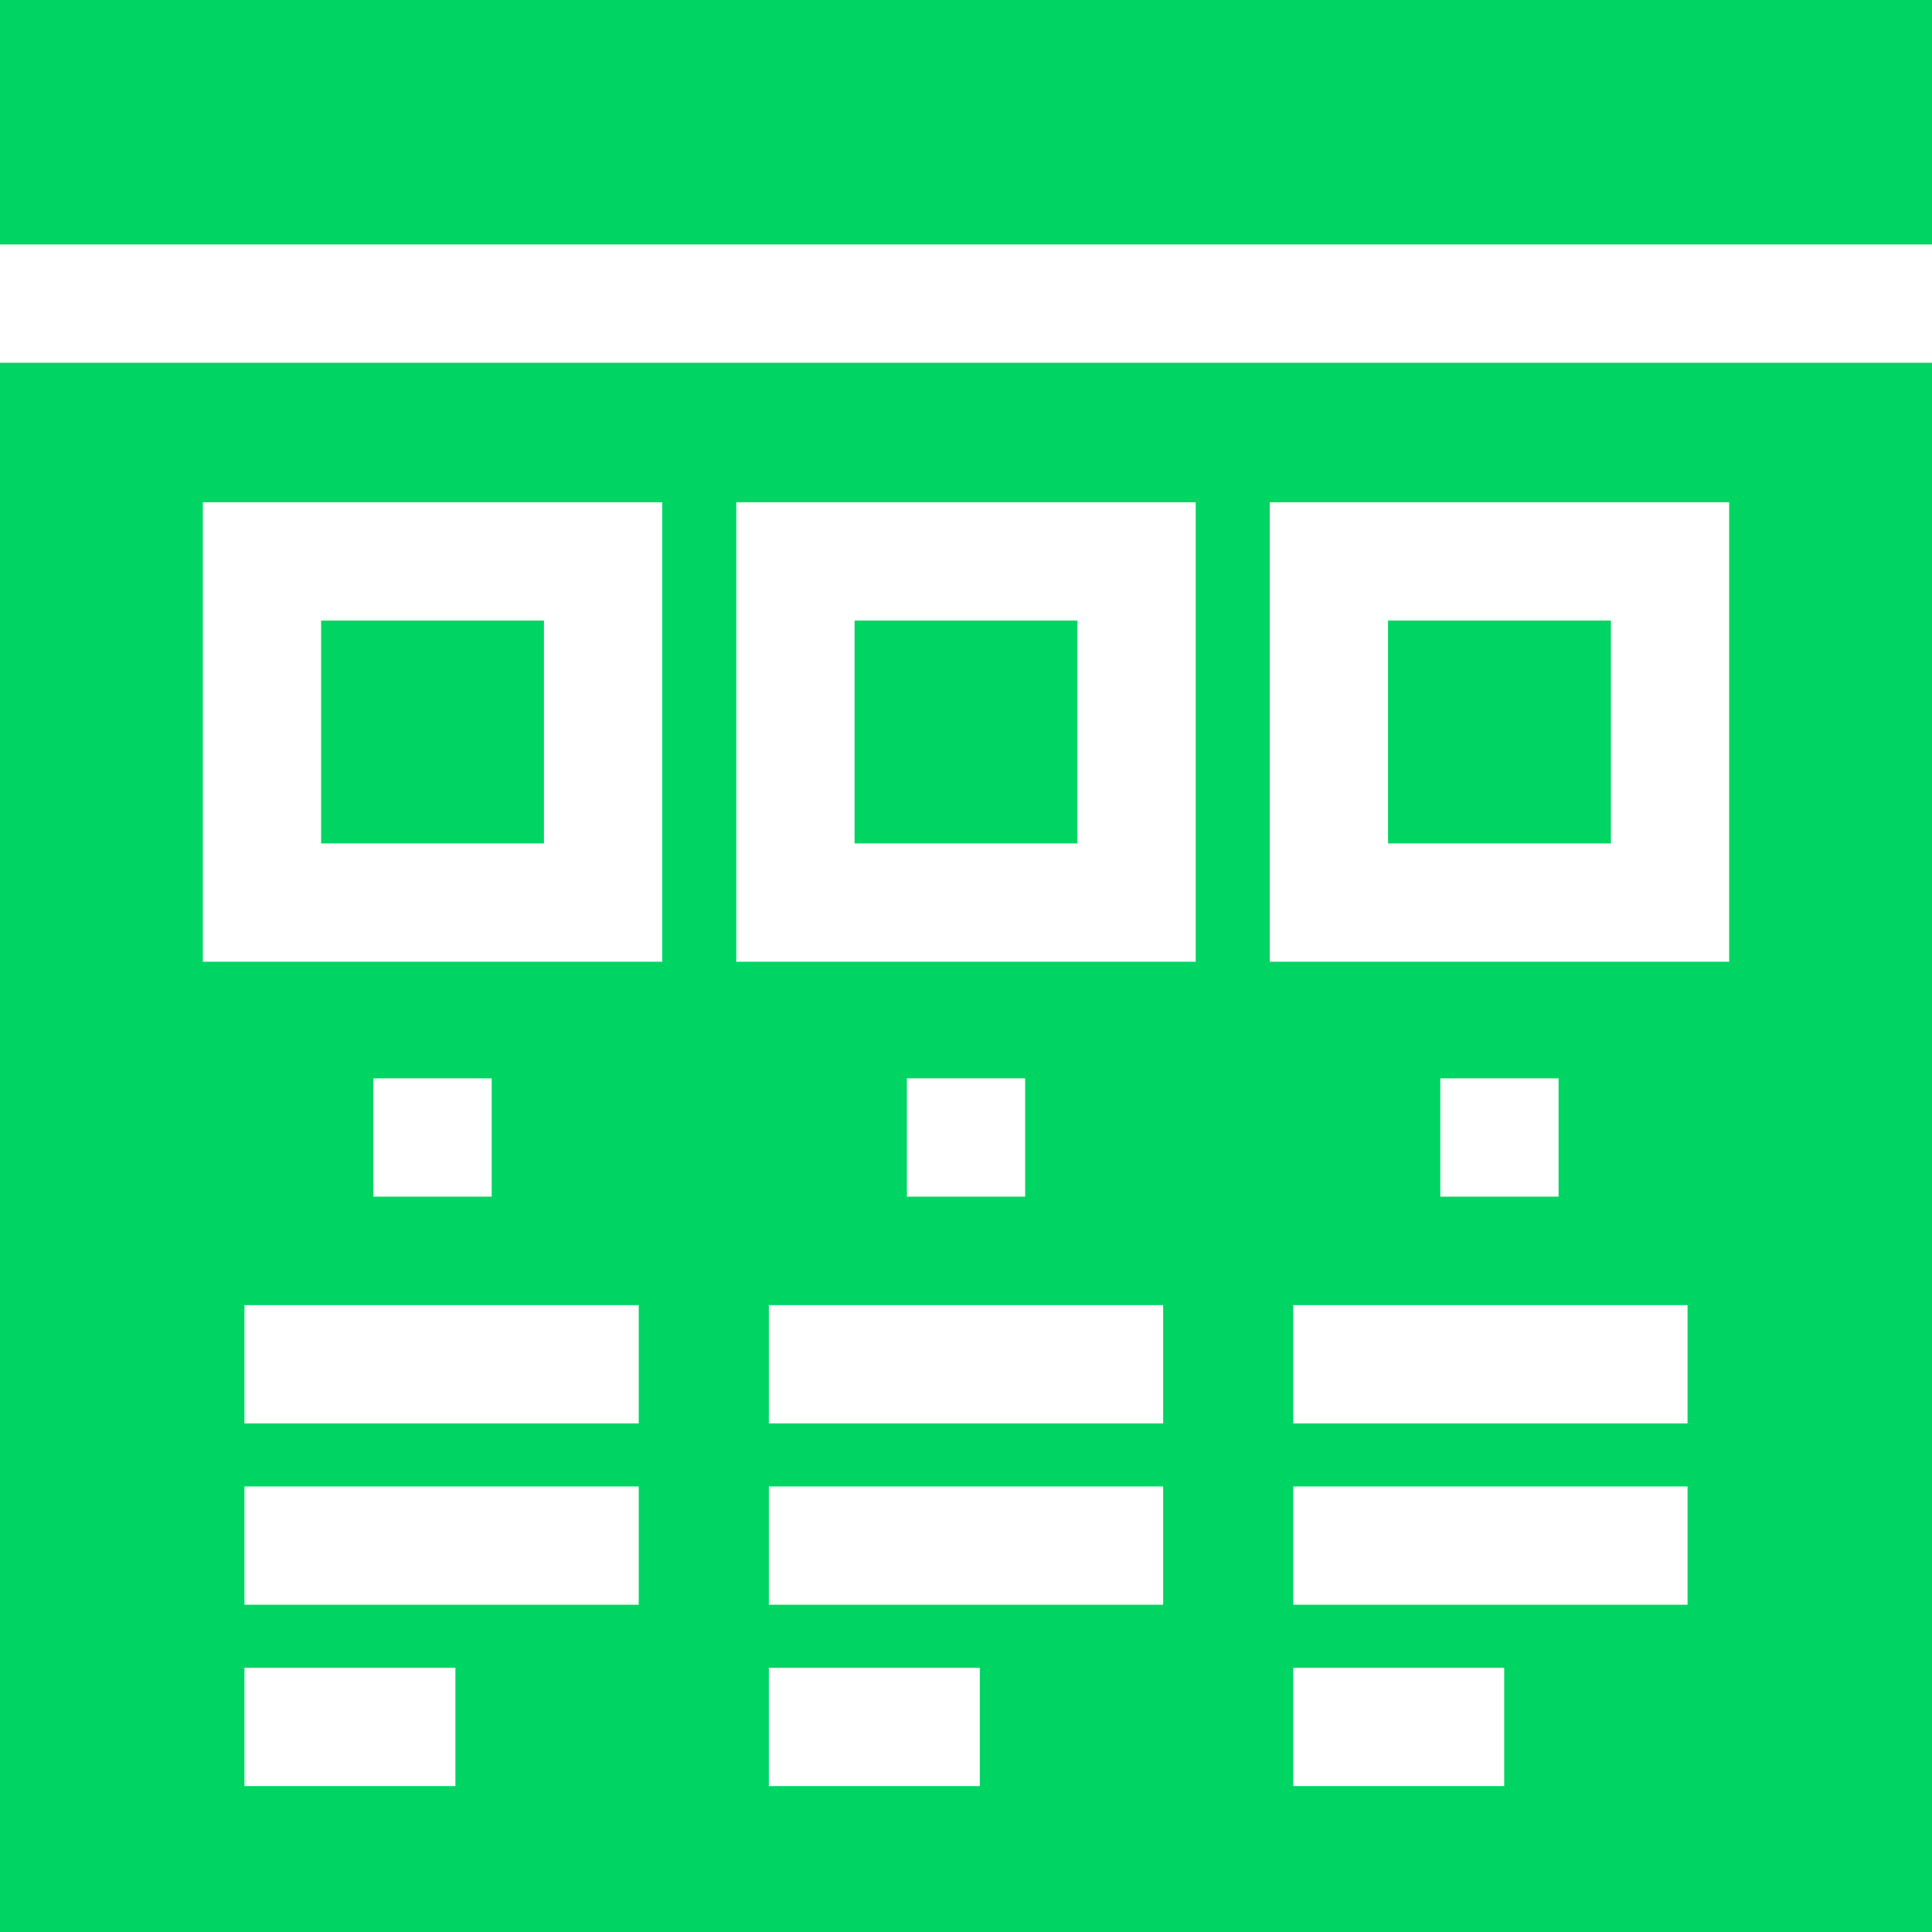
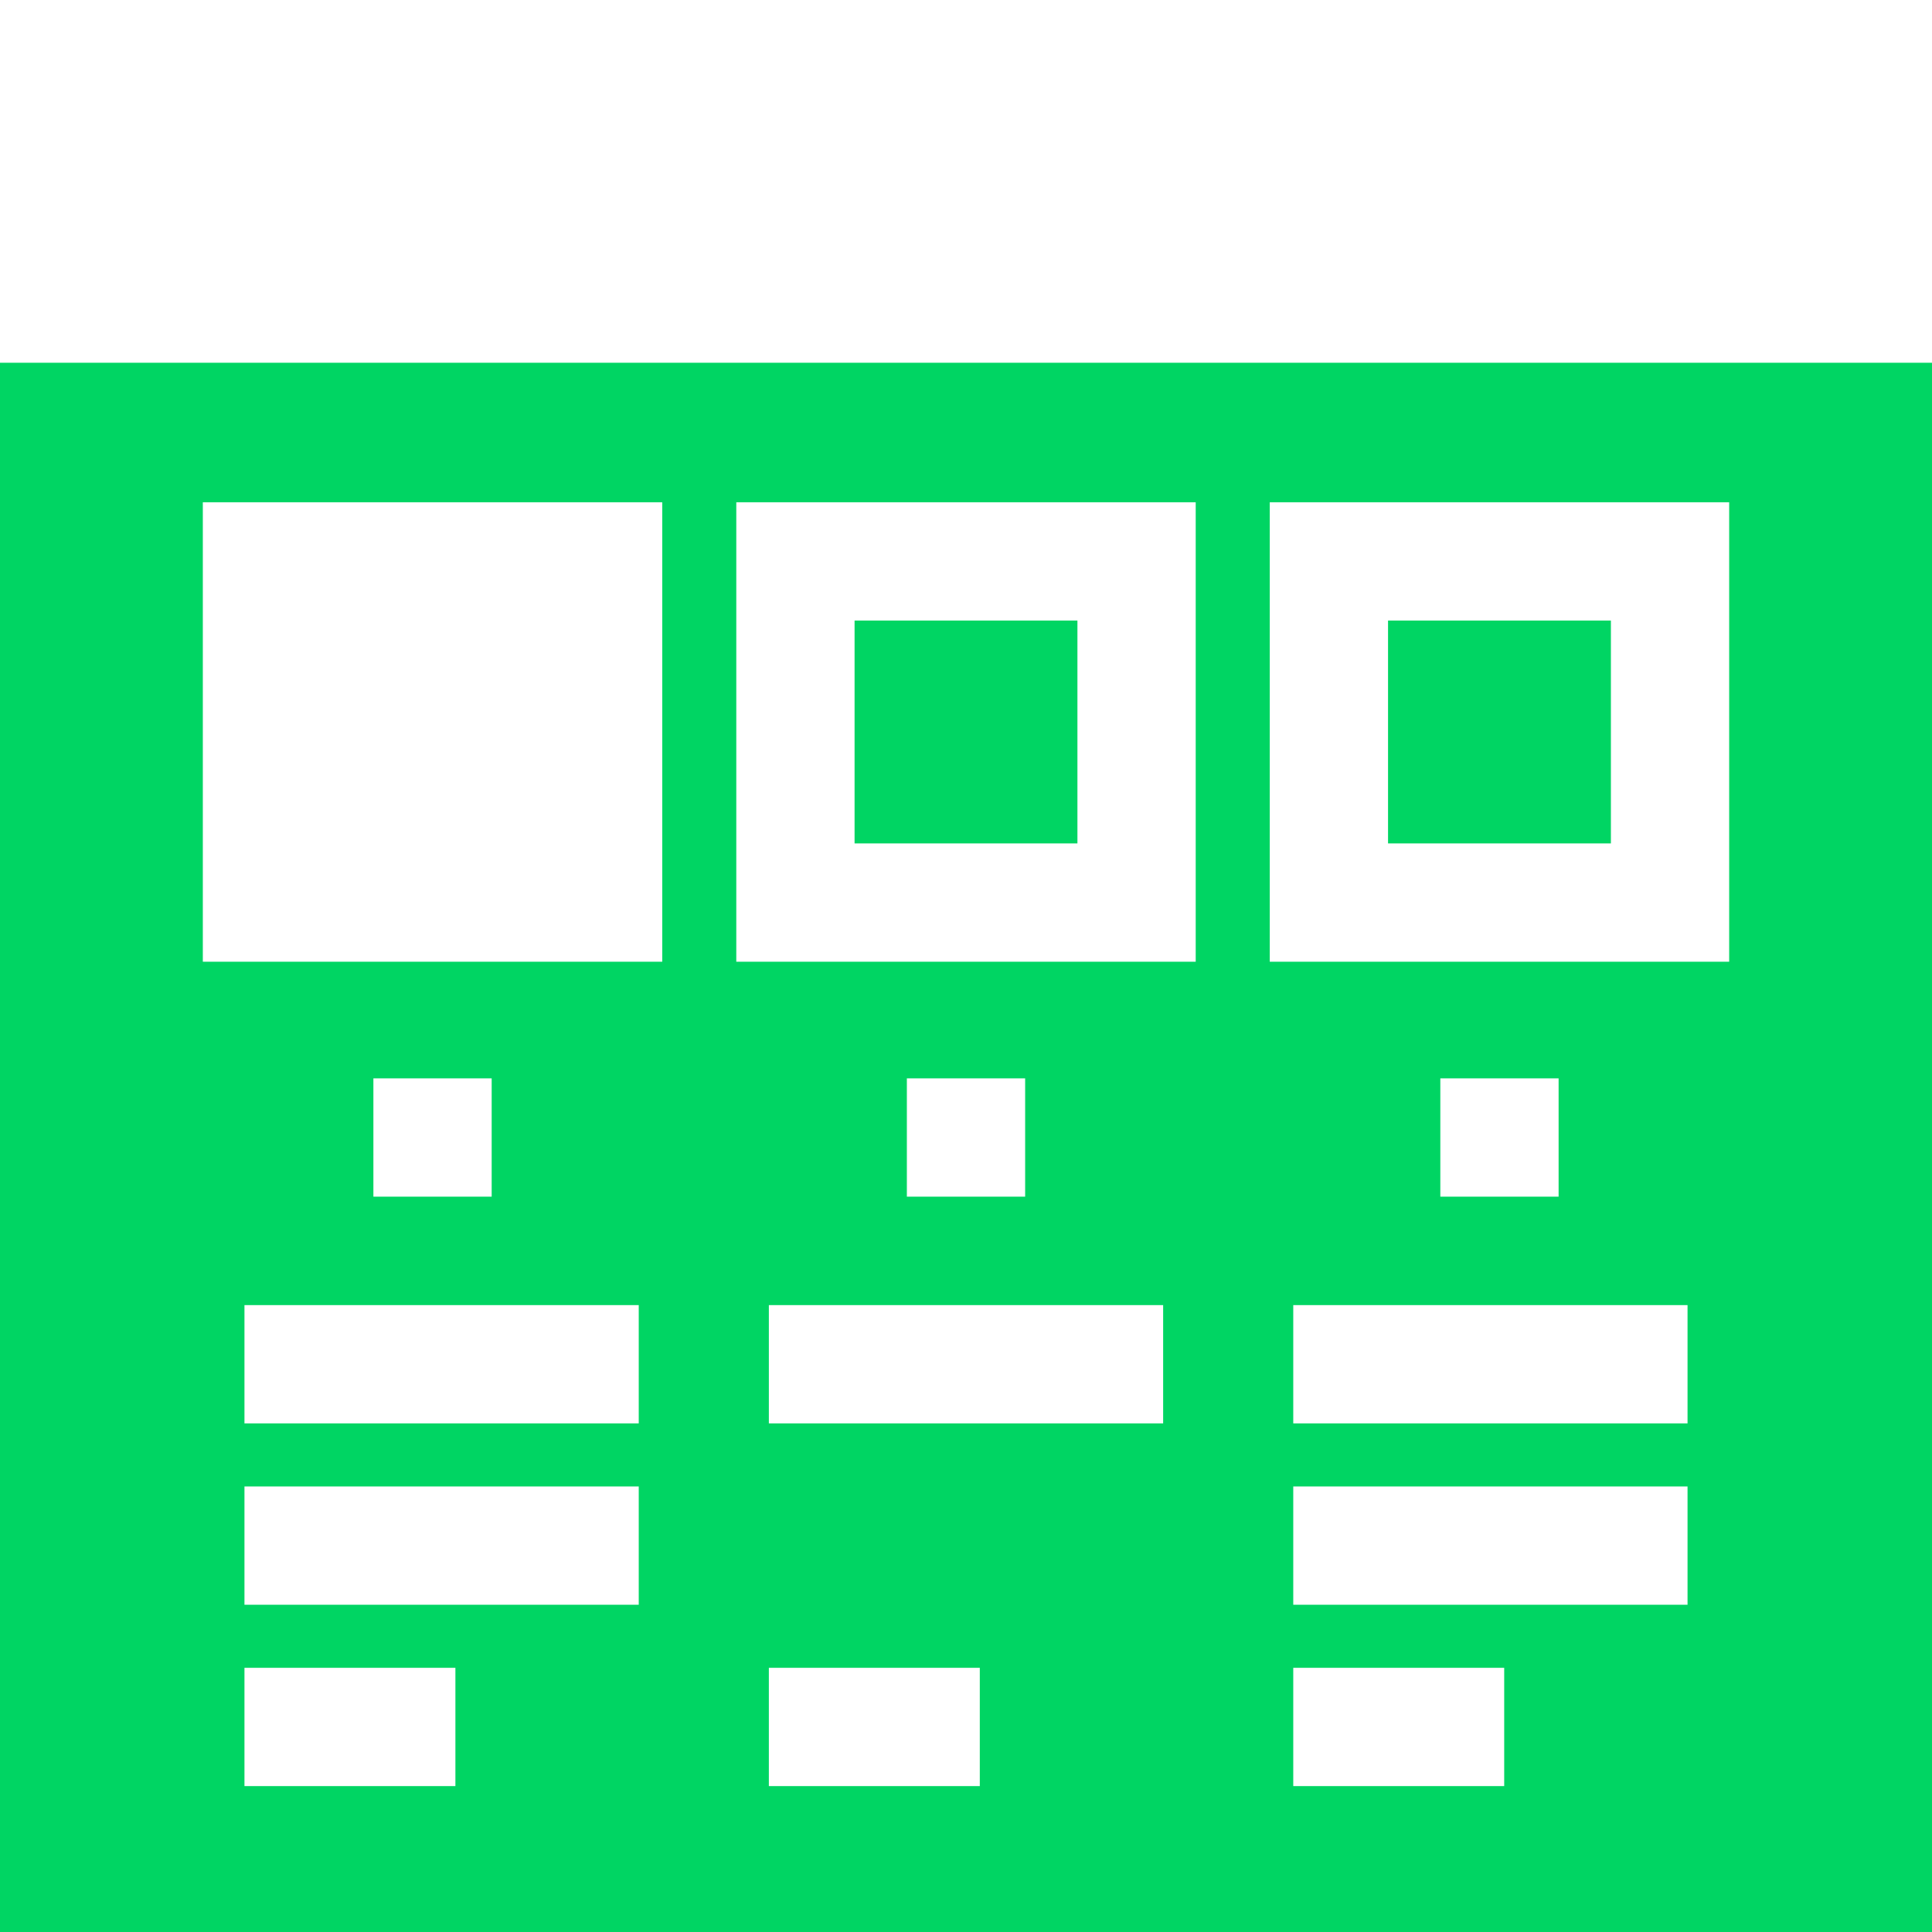
<svg xmlns="http://www.w3.org/2000/svg" fill="#00D563" id="Layer_1" viewBox="0 0 512 512" xml:space="preserve" width="800px" height="800px">
  <g id="SVGRepo_bgCarrier" stroke-width="0" />
  <g id="SVGRepo_tracerCarrier" stroke-linecap="round" stroke-linejoin="round" />
  <g id="SVGRepo_iconCarrier">
    <g>
      <g>
        <rect x="367.846" y="164.456" width="59.058" height="59.058" />
      </g>
    </g>
    <g>
      <g>
        <rect x="226.471" y="164.456" width="59.058" height="59.058" />
      </g>
    </g>
    <g>
      <g>
-         <rect x="85.096" y="164.456" width="59.058" height="59.058" />
-       </g>
+         </g>
    </g>
    <g>
      <g>
-         <polygon points="0,0 0,64.784 15.673,64.784 31.347,64.784 480.653,64.784 496.327,64.784 512,64.784 512,0 " />
-       </g>
+         </g>
    </g>
    <g>
      <g>
-         <path d="M496.327,96.131h-15.673H31.347H15.673H0V512h512V96.131H496.327z M120.686,473.339H64.784v-31.347h55.902V473.339z M169.273,425.273H64.784v-31.347h104.49V425.273z M169.273,377.208H64.784v-31.347h104.49V377.208z M98.952,317.127V285.78 h31.347v31.347H98.952z M175.501,254.861H53.75V133.11h121.751V254.861z M259.657,473.339h-55.902v-31.347h55.902V473.339z M308.245,425.273h-104.49v-31.347h104.49V425.273z M308.245,377.208h-104.49v-31.347h104.49V377.208z M240.327,317.127V285.78 h31.347v31.347H240.327z M316.876,254.861H195.124V133.11h121.752V254.861z M398.629,473.339h-55.902v-31.347h55.902V473.339z M447.216,425.273h-104.49v-31.347h104.49V425.273z M447.216,377.208h-104.49v-31.347h104.49V377.208z M381.701,317.127V285.78 h31.347v31.347H381.701z M458.25,254.861H336.499V133.11H458.25V254.861z" />
+         <path d="M496.327,96.131h-15.673H31.347H15.673H0V512h512V96.131H496.327z M120.686,473.339H64.784v-31.347h55.902V473.339z M169.273,425.273H64.784v-31.347h104.49V425.273z M169.273,377.208H64.784v-31.347h104.49V377.208z M98.952,317.127V285.78 h31.347v31.347H98.952z M175.501,254.861H53.75V133.11h121.751V254.861z M259.657,473.339h-55.902v-31.347h55.902V473.339z M308.245,425.273h-104.49v-31.347V425.273z M308.245,377.208h-104.49v-31.347h104.49V377.208z M240.327,317.127V285.78 h31.347v31.347H240.327z M316.876,254.861H195.124V133.11h121.752V254.861z M398.629,473.339h-55.902v-31.347h55.902V473.339z M447.216,425.273h-104.49v-31.347h104.49V425.273z M447.216,377.208h-104.49v-31.347h104.49V377.208z M381.701,317.127V285.78 h31.347v31.347H381.701z M458.25,254.861H336.499V133.11H458.25V254.861z" />
      </g>
    </g>
  </g>
</svg>